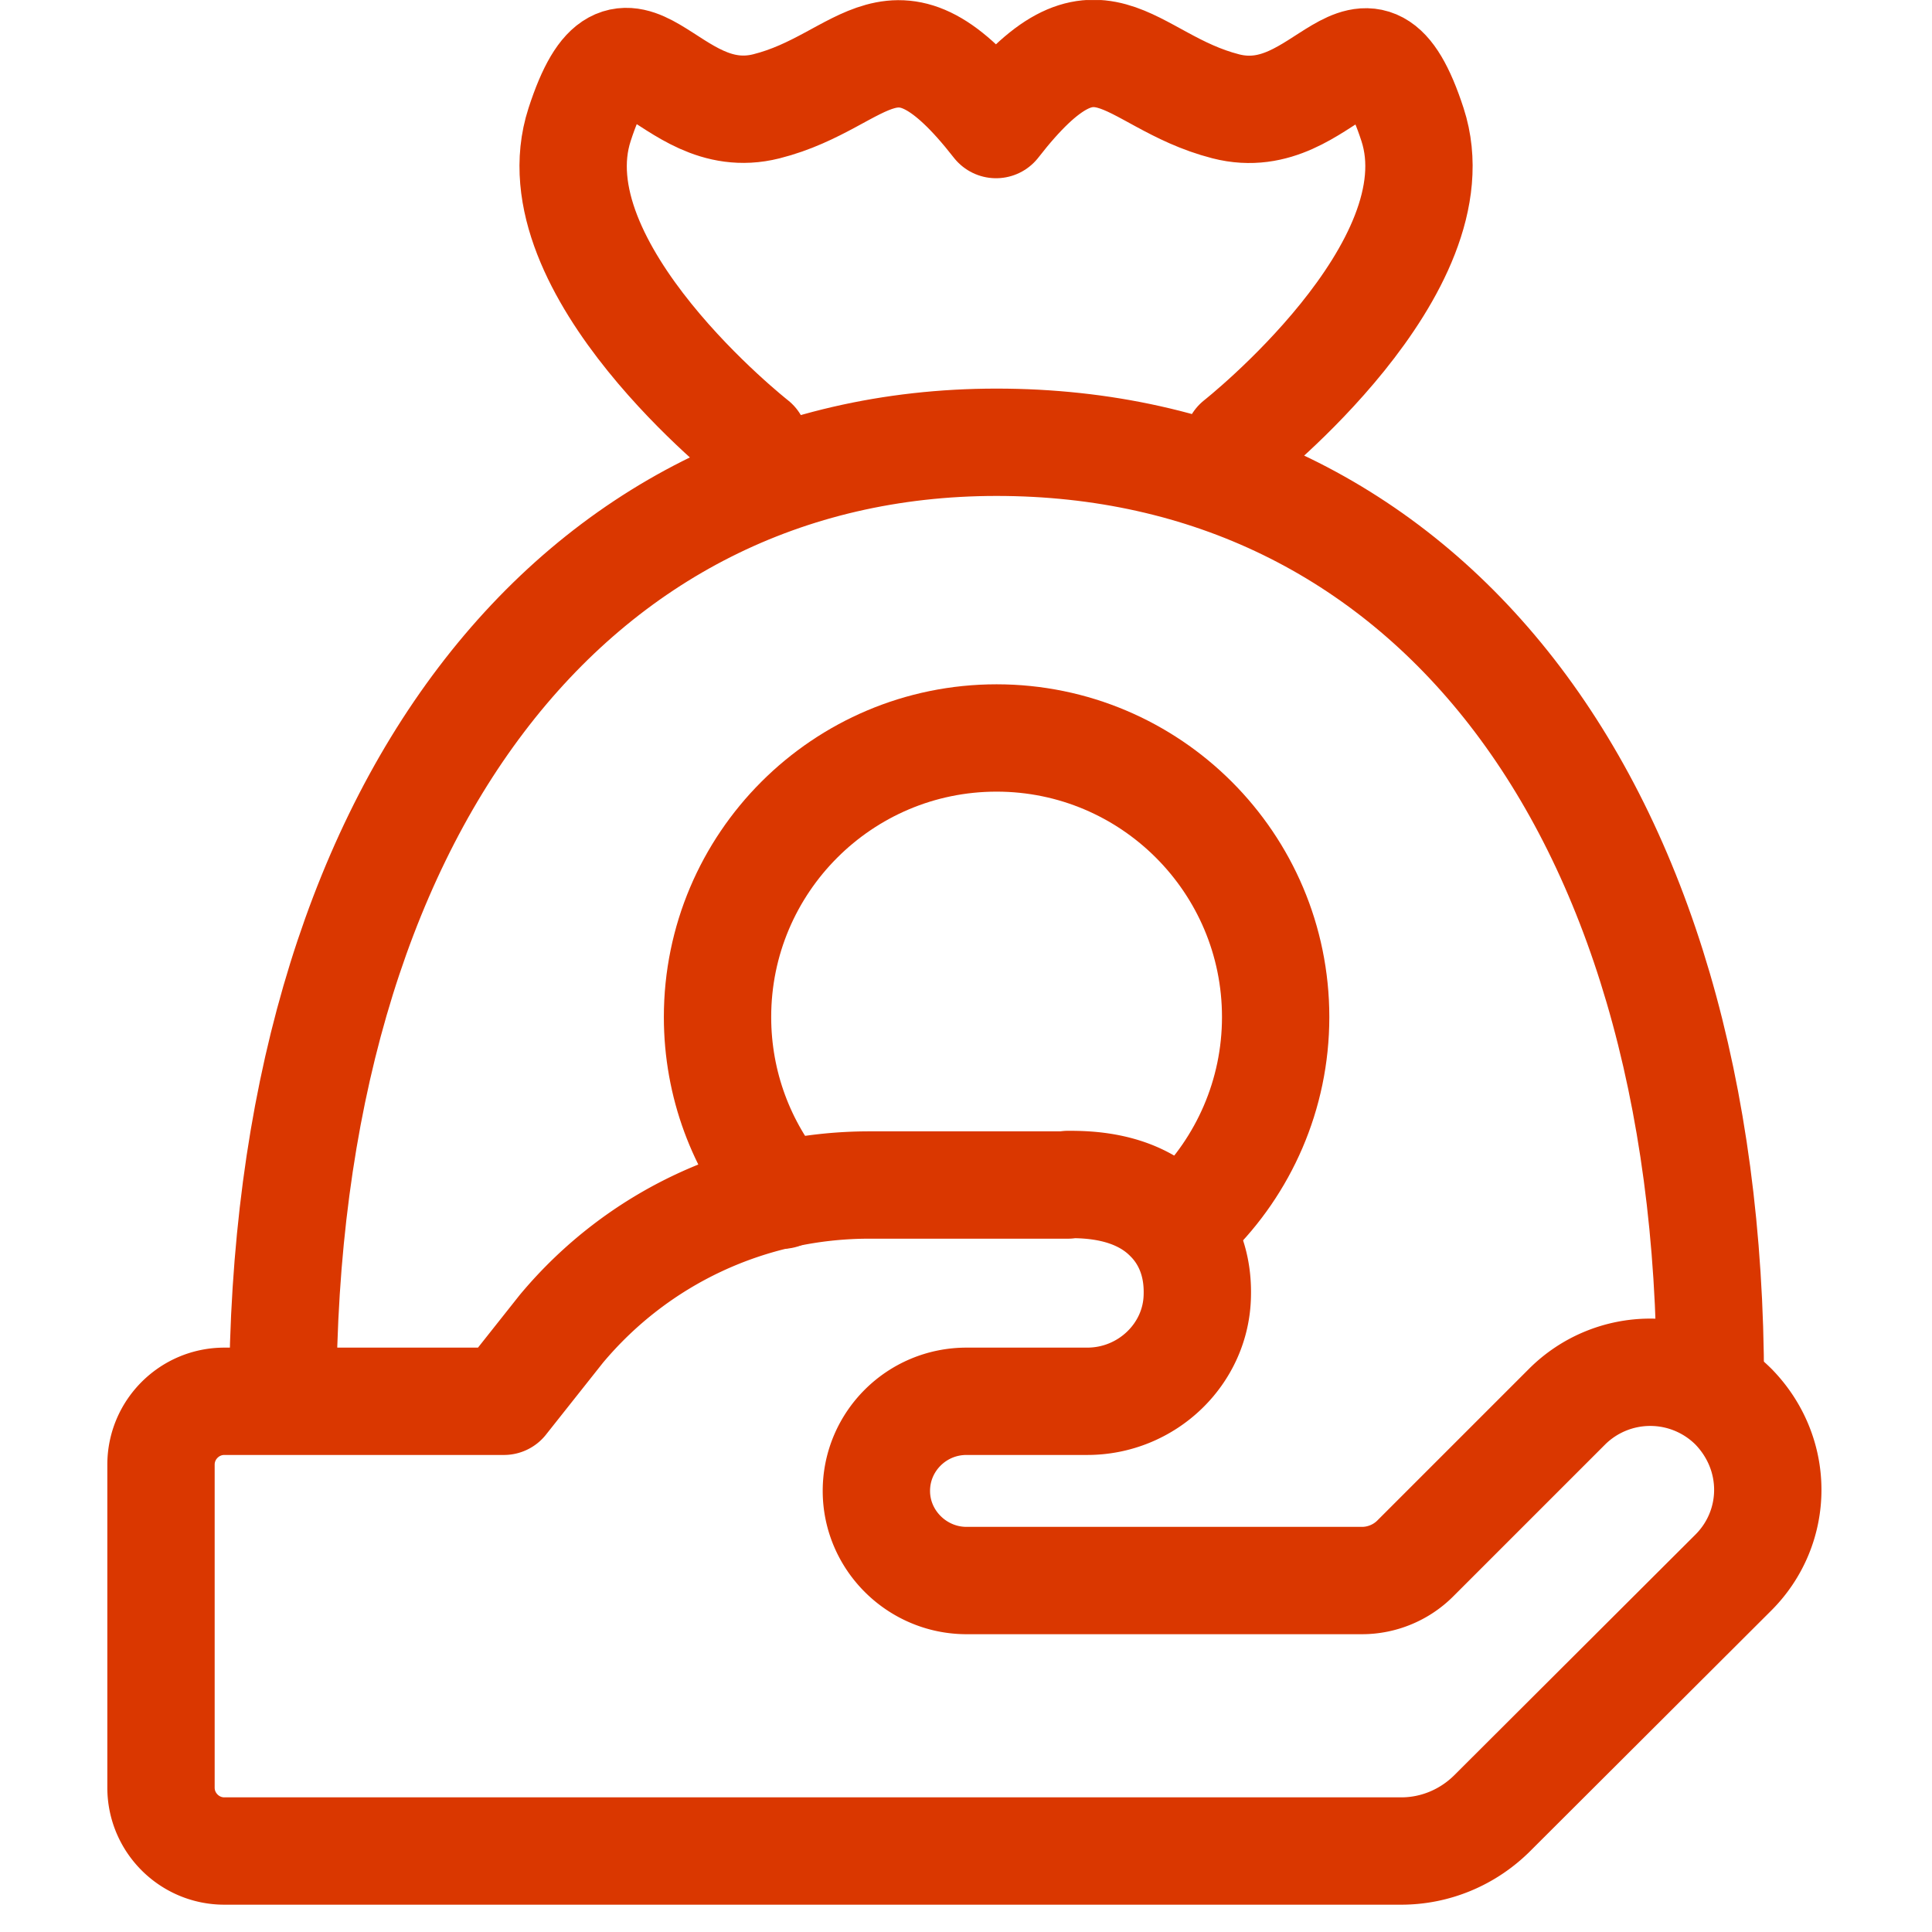
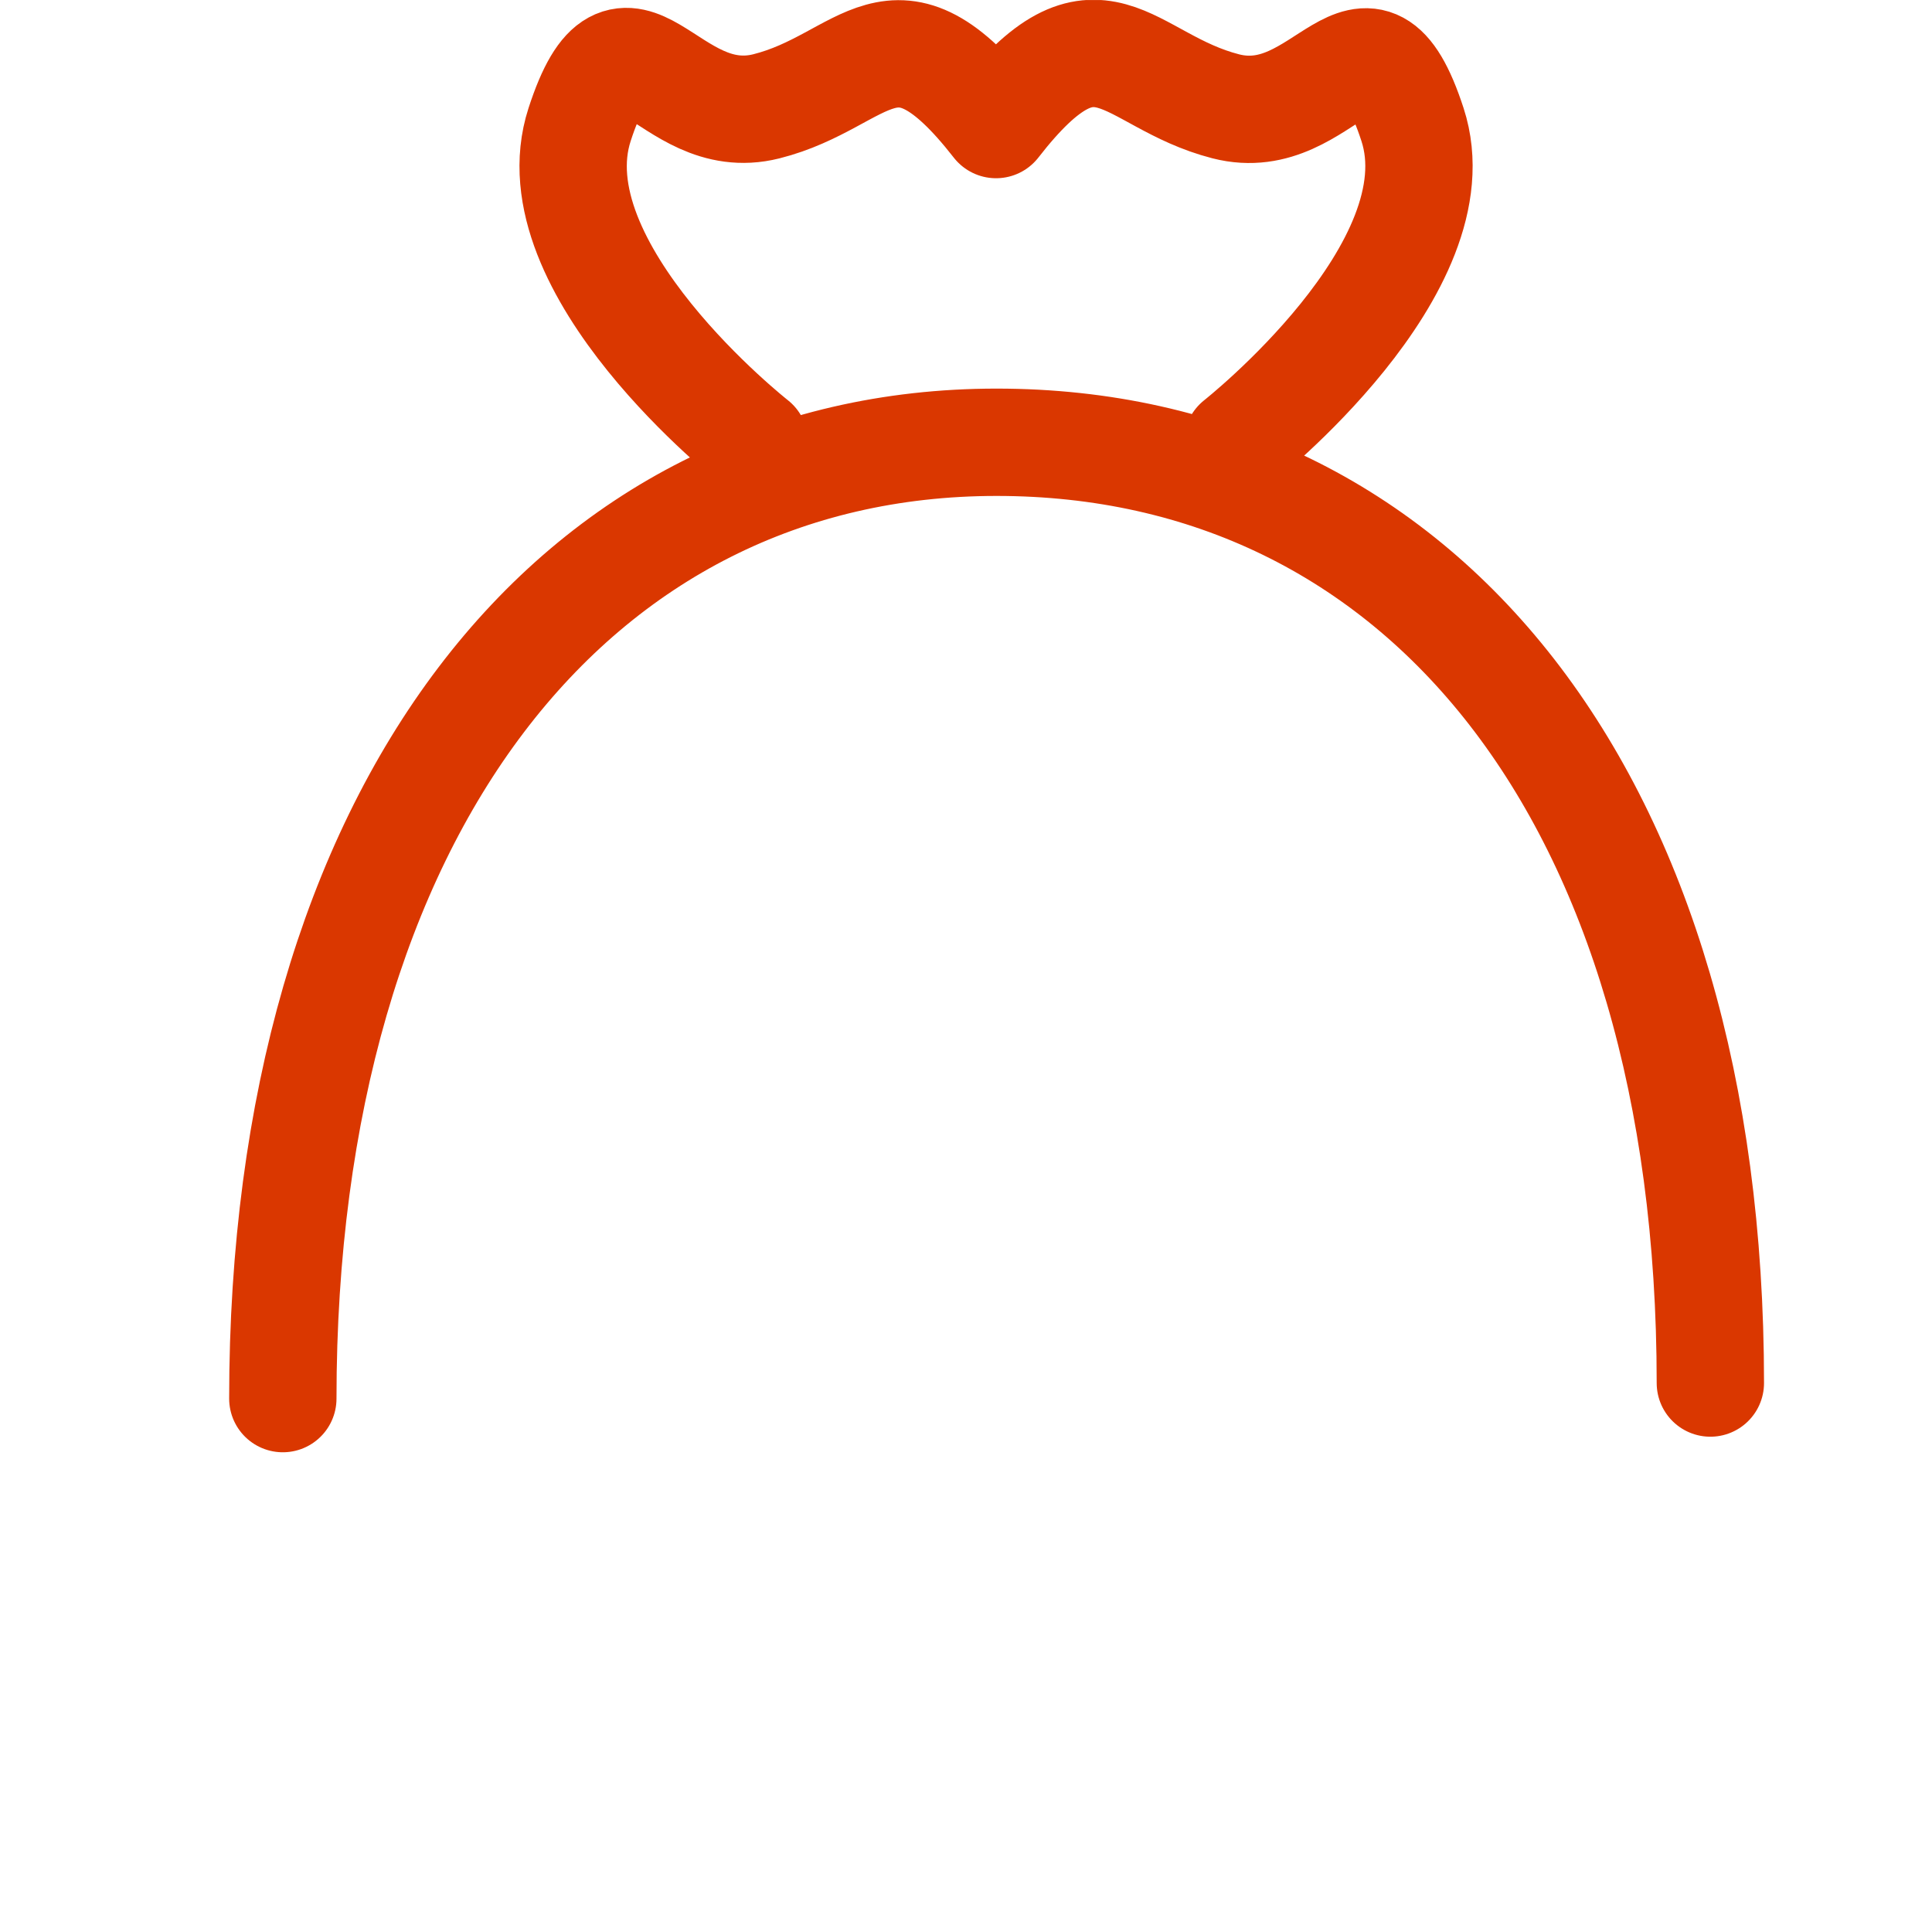
<svg xmlns="http://www.w3.org/2000/svg" width="36" height="36" fill="none">
  <g clip-path="url(#a)">
    <g clip-path="url(#b)" stroke="#DA3700" stroke-width="2" stroke-linecap="round" stroke-linejoin="round">
-       <path d="M14.57 22.271c-.75-.9-1.2-2.06-1.2-3.32 0-2.87 2.33-5.2 5.2-5.2s5.2 2.33 5.2 5.2c0 1.45-.6 2.77-1.56 3.71" />
-       <path d="M19.9 22.081H16.2c-2.23 0-4.32.98-5.74 2.68l-1.07 1.35H4.18c-.65 0-1.18.53-1.18 1.18v6.02c0 .65.53 1.18 1.18 1.18h21.93c.63 0 1.23-.25 1.68-.69l4.51-4.5c.41-.41.64-.96.64-1.54 0-.58-.23-1.13-.64-1.55a2.195 2.195 0 0 0-3.1 0l-2.83 2.83c-.26.26-.62.41-.99.41h-7.37c-.92 0-1.68-.75-1.68-1.67 0-.92.75-1.67 1.68-1.67h2.25c1.11 0 2.03-.88 2.05-1.97.02-.72-.28-1.18-.53-1.43-.62-.64-1.54-.64-1.88-.64v.01Z" />
      <path d="M5.27 26.061c0-10.97 5.43-17.82 13.3-17.82 7.87 0 13.3 6.57 13.3 17.53M23.06 8.241s4.13-3.25 3.26-5.92c-.87-2.67-1.61.14-3.48-.34-1.87-.48-2.36-2.13-4.28.34-1.92-2.46-2.41-.81-4.28-.34-1.87.47-2.61-2.34-3.48.34-.87 2.68 3.26 5.92 3.26 5.92" />
    </g>
  </g>
  <defs>
    <clipPath id="a">
      <path fill="#fff" transform="translate(0 .001)" d="M0 0h36v36H0z" />
    </clipPath>
    <clipPath id="b">
      <path fill="#fff" transform="translate(2 .001)" d="M0 0h31.94v35.51H0z" />
    </clipPath>
  </defs>
</svg>